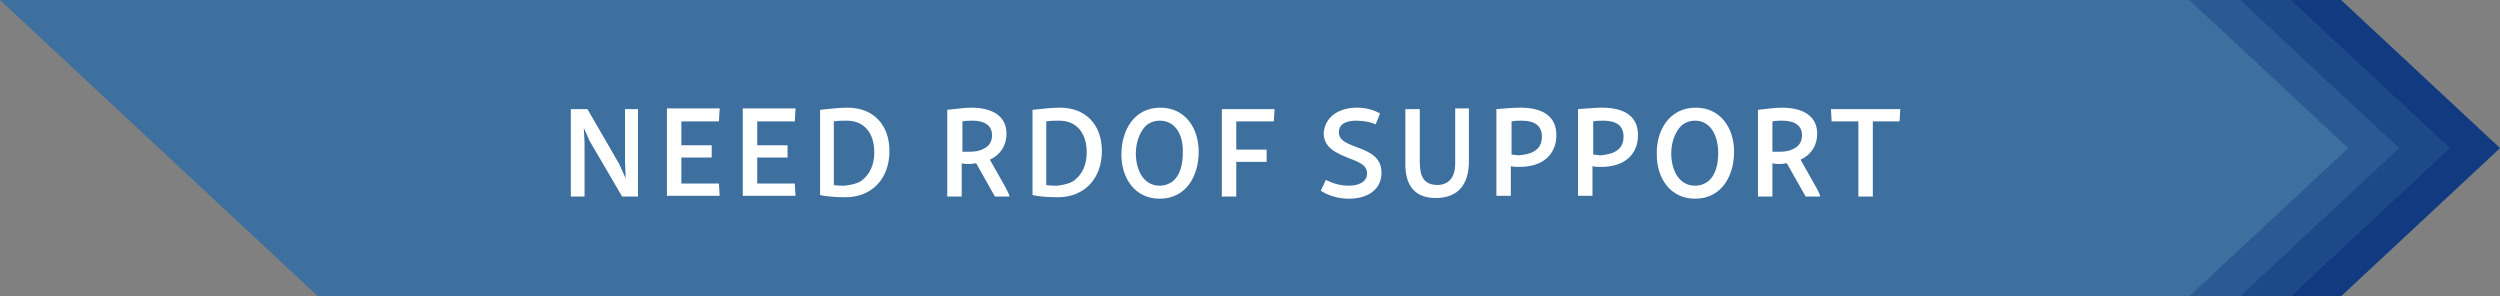
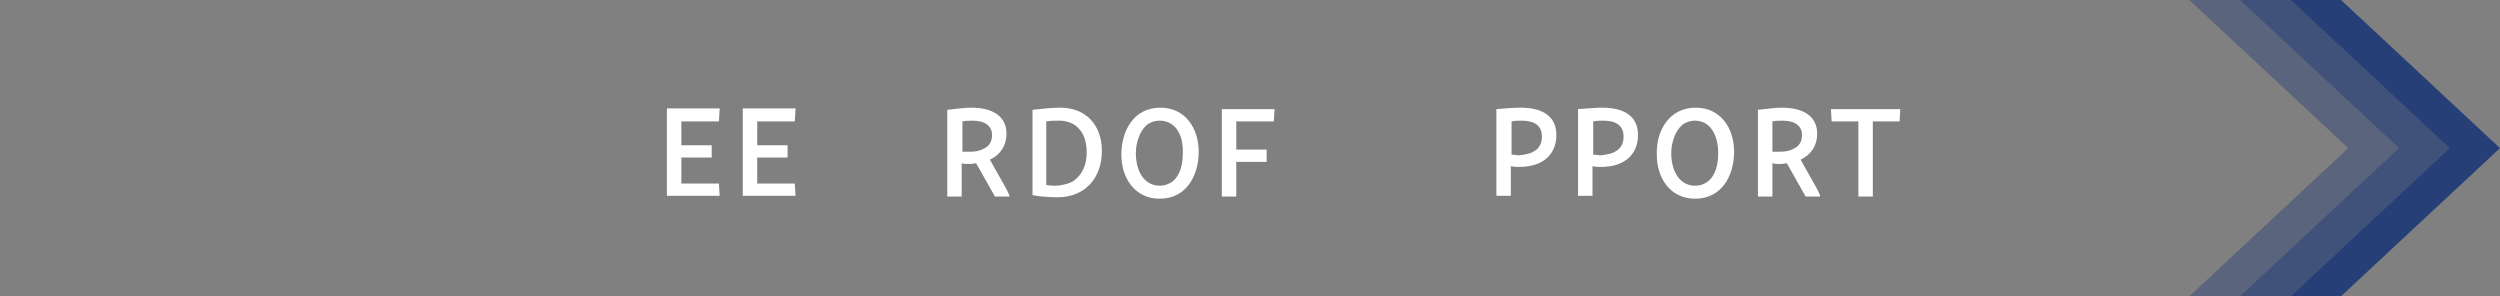
<svg xmlns="http://www.w3.org/2000/svg" xmlns:xlink="http://www.w3.org/1999/xlink" version="1.1" id="Layer_1" x="0px" y="0px" viewBox="0 0 346 41" style="enable-background:new 0 0 346 41;" xml:space="preserve">
  <rect x="0" y="0" width="346" height="41" fill="#808080" stroke="none" />
  <style type="text/css">
	.st0{clip-path:url(#SVGID_2_);}
	.st1{opacity:0.71;clip-path:url(#SVGID_4_);}
	.st2{clip-path:url(#SVGID_6_);fill:#2268AC;}
	.st3{opacity:0.7;clip-path:url(#SVGID_4_);}
	.st4{clip-path:url(#SVGID_8_);fill:#002474;}
	.st5{opacity:0.5;clip-path:url(#SVGID_4_);}
	.st6{clip-path:url(#SVGID_10_);fill:#002474;}
	.st7{opacity:0.3;clip-path:url(#SVGID_4_);}
	.st8{clip-path:url(#SVGID_12_);fill:#002474;}
	.st9{clip-path:url(#SVGID_14_);}
	.st10{fill:#FFFFFF;}
</style>
  <g>
    <defs>
      <rect id="SVGID_1_" width="346" height="41" />
    </defs>
    <clipPath id="SVGID_2_">
      <use xlink:href="#SVGID_1_" style="overflow:visible;" />
    </clipPath>
    <g class="st0">
      <defs>
        <rect id="SVGID_3_" width="346" height="41" />
      </defs>
      <clipPath id="SVGID_4_">
        <use xlink:href="#SVGID_3_" style="overflow:visible;" />
      </clipPath>
      <g class="st1">
        <g>
          <defs>
-             <rect id="SVGID_5_" x="-9" y="-7" width="364" height="49" />
-           </defs>
+             </defs>
          <clipPath id="SVGID_6_">
            <use xlink:href="#SVGID_5_" style="overflow:visible;" />
          </clipPath>
          <polygon class="st2" points="324,0 0,0 44,41 329,41 324,41 346,20.5     " />
        </g>
      </g>
      <g class="st3">
        <g>
          <defs>
            <rect id="SVGID_7_" x="308" y="-7" width="47" height="49" />
          </defs>
          <clipPath id="SVGID_8_">
            <use xlink:href="#SVGID_7_" style="overflow:visible;" />
          </clipPath>
          <polygon class="st4" points="346,20.5 324,0 317,0 339,20.5 317,41 322,41 324,41     " />
        </g>
      </g>
      <g class="st5">
        <g>
          <defs>
            <rect id="SVGID_9_" x="301" y="-7" width="47" height="49" />
          </defs>
          <clipPath id="SVGID_10_">
            <use xlink:href="#SVGID_9_" style="overflow:visible;" />
          </clipPath>
          <polygon class="st6" points="339,20.5 317,0 310,0 332,20.5 310,41 315,41 317,41     " />
        </g>
      </g>
      <g class="st7">
        <g>
          <defs>
            <rect id="SVGID_11_" x="294" y="-7" width="47" height="49" />
          </defs>
          <clipPath id="SVGID_12_">
            <use xlink:href="#SVGID_11_" style="overflow:visible;" />
          </clipPath>
          <polygon class="st8" points="332,20.5 310,0 303,0 325,20.5 303,41 308,41 310,41     " />
        </g>
      </g>
    </g>
  </g>
  <g>
    <defs>
      <rect id="SVGID_13_" x="68.5" y="5.8" width="225" height="27.4" />
    </defs>
    <clipPath id="SVGID_14_">
      <use xlink:href="#SVGID_13_" style="overflow:visible;" />
    </clipPath>
    <g class="st9">
-       <path class="st10" d="M81.3,15.1l4.4,7.6l0.9,2h0l-0.1-2.3v-7.3h1.8v12.1h-2.2l-4.5-7.7l-0.8-1.8h0l0.1,2v7.5H79V15.1H81.3z" />
      <path class="st10" d="M99.6,15.1l-0.1,1.7h-5.2v3.3h4.2v1.7h-4.2v3.6h5.2l0.1,1.7h-7.3l0-12.1H99.6z" />
      <path class="st10" d="M110.1,15.1l-0.1,1.7h-5.2v3.3h4.2v1.7h-4.2v3.6h5.2l0.1,1.7h-7.3l0-12.1H110.1z" />
-       <path class="st10" d="M117.3,14.9c3.6,0,5.8,2.4,5.8,6c0,3.8-2.4,6.4-6.1,6.4c-1.3,0-2.6-0.1-3.5-0.3V15.2    C114.7,15.1,115.9,14.9,117.3,14.9z M119.1,25.1c1.3-0.9,1.9-2.3,1.9-4c0-2.7-1.4-4.4-3.8-4.4c-0.6,0-1.2,0-1.8,0.1v8.8    c0.4,0.1,1,0.1,1.5,0.1C117.8,25.6,118.6,25.4,119.1,25.1z" />
      <path class="st10" d="M134.4,14.9c3,0,4.9,1.2,4.9,3.6c0,1.6-0.8,2.9-2.3,3.6l2.2,3.9c0.2,0.4,0.5,0.9,0.5,1.2h-2l-2.6-4.6    c-0.3,0-0.6,0.1-0.9,0.1c-0.3,0-0.7,0-1.1-0.1v4.6h-2v-12C132.2,15.1,133.4,14.9,134.4,14.9z M136.1,20.6c0.7-0.3,1.2-0.9,1.2-1.9    c0-1.3-1-2-2.7-2c-0.4,0-0.9,0-1.4,0.1v4.2c0.3,0,0.7,0,1,0C134.9,21,135.6,20.9,136.1,20.6z" />
      <path class="st10" d="M146.7,14.9c3.6,0,5.8,2.4,5.8,6c0,3.8-2.4,6.4-6.1,6.4c-1.3,0-2.6-0.1-3.5-0.3V15.2    C144.1,15.1,145.3,14.9,146.7,14.9z M148.5,25.1c1.3-0.9,1.9-2.3,1.9-4c0-2.7-1.4-4.4-3.8-4.4c-0.6,0-1.2,0-1.8,0.1v8.8    c0.5,0.1,1,0.1,1.5,0.1C147.2,25.6,148,25.4,148.5,25.1z" />
      <path class="st10" d="M160.6,14.9c3.4,0,5.3,2.8,5.3,6.1c0,3.3-1.7,6.5-5.4,6.5c-3.4,0-5.3-2.8-5.3-6.1    C155.2,18.1,156.9,14.9,160.6,14.9z M160.5,16.7c-0.8,0-1.4,0.3-1.8,0.6c-1,0.9-1.5,2.5-1.5,3.9c0,2.4,1.1,4.5,3.3,4.5    c0.8,0,1.4-0.3,1.8-0.6c1.1-0.9,1.4-2.5,1.4-3.9C163.8,18.7,162.7,16.7,160.5,16.7z" />
      <path class="st10" d="M176.4,15.1l-0.1,1.7h-5.2v3.9h4.2v1.7h-4.2v4.8h-2l0-12.1H176.4z" />
-       <path class="st10" d="M187.8,14.9c1.2,0,2.3,0.3,3.2,0.8l-0.6,1.5c-0.7-0.3-1.7-0.5-2.7-0.5c-1.1,0-2.4,0.3-2.4,1.6    c0,1.1,1,1.5,2.3,2c1.9,0.7,3.6,1.4,3.6,3.6c0,2.4-2,3.6-4.5,3.6c-1.6,0-3-0.5-3.9-1.1l0.7-1.5c1,0.5,2,0.8,3.2,0.8    c1.3,0,2.5-0.5,2.5-1.7c0-1.2-1.2-1.6-2.5-2.1c-1.7-0.7-3.5-1.4-3.5-3.5C183.4,16,185.5,14.9,187.8,14.9z" />
-       <path class="st10" d="M203.3,15.1v7.2c0,3-1.3,5.1-4.6,5.1c-2.8,0-4.2-1.6-4.2-4.7v-7.6h2v7.3c0,2.1,0.6,3.2,2.5,3.2    c0.7,0,1.3-0.3,1.6-0.6c0.5-0.5,0.8-1.2,0.8-2.4v-7.6H203.3z" />
      <path class="st10" d="M210.4,14.9c3.4,0,5,1.4,5,3.8c0,2.7-1.9,4.4-5.1,4.4c-0.4,0-0.8,0-1.2-0.1v4.1h-2v-12    C208.4,15,209.5,14.9,210.4,14.9z M212.2,21c0.8-0.4,1.2-1.1,1.2-2.1c0-1.5-1-2.2-2.8-2.2c-0.5,0-0.9,0-1.4,0.1v4.6    c0.4,0,0.7,0.1,1,0.1C211,21.4,211.7,21.3,212.2,21z" />
      <path class="st10" d="M221.7,14.9c3.4,0,5,1.4,5,3.8c0,2.7-1.9,4.4-5.1,4.4c-0.4,0-0.8,0-1.2-0.1v4.1h-2v-12    C219.8,15,220.9,14.9,221.7,14.9z M223.5,21c0.8-0.4,1.2-1.1,1.2-2.1c0-1.5-1-2.2-2.8-2.2c-0.5,0-0.9,0-1.4,0.1v4.6    c0.4,0,0.7,0.1,1,0.1C222.3,21.4,223,21.3,223.5,21z" />
      <path class="st10" d="M234.7,14.9c3.4,0,5.3,2.8,5.3,6.1c0,3.3-1.7,6.5-5.4,6.5c-3.4,0-5.3-2.8-5.3-6.1    C229.2,18.1,231,14.9,234.7,14.9z M234.6,16.7c-0.8,0-1.4,0.3-1.8,0.6c-1,0.9-1.5,2.5-1.5,3.9c0,2.4,1.1,4.5,3.3,4.5    c0.8,0,1.4-0.3,1.8-0.6c1.1-0.9,1.4-2.5,1.4-3.9C237.8,18.7,236.7,16.7,234.6,16.7z" />
      <path class="st10" d="M246.6,14.9c3,0,4.9,1.2,4.9,3.6c0,1.6-0.8,2.9-2.3,3.6l2.2,3.9c0.2,0.4,0.5,0.9,0.5,1.2h-2l-2.6-4.6    c-0.3,0-0.6,0.1-0.9,0.1c-0.3,0-0.7,0-1.1-0.1v4.6h-2v-12C244.4,15.1,245.6,14.9,246.6,14.9z M248.2,20.6c0.7-0.3,1.2-0.9,1.2-1.9    c0-1.3-1-2-2.7-2c-0.4,0-0.9,0-1.4,0.1v4.2c0.3,0,0.7,0,1,0C247,21,247.7,20.9,248.2,20.6z" />
      <path class="st10" d="M263,15.1l-0.1,1.7h-3.7v10.4h-2V16.8h-3.7l-0.1-1.7H263z" />
    </g>
  </g>
</svg>